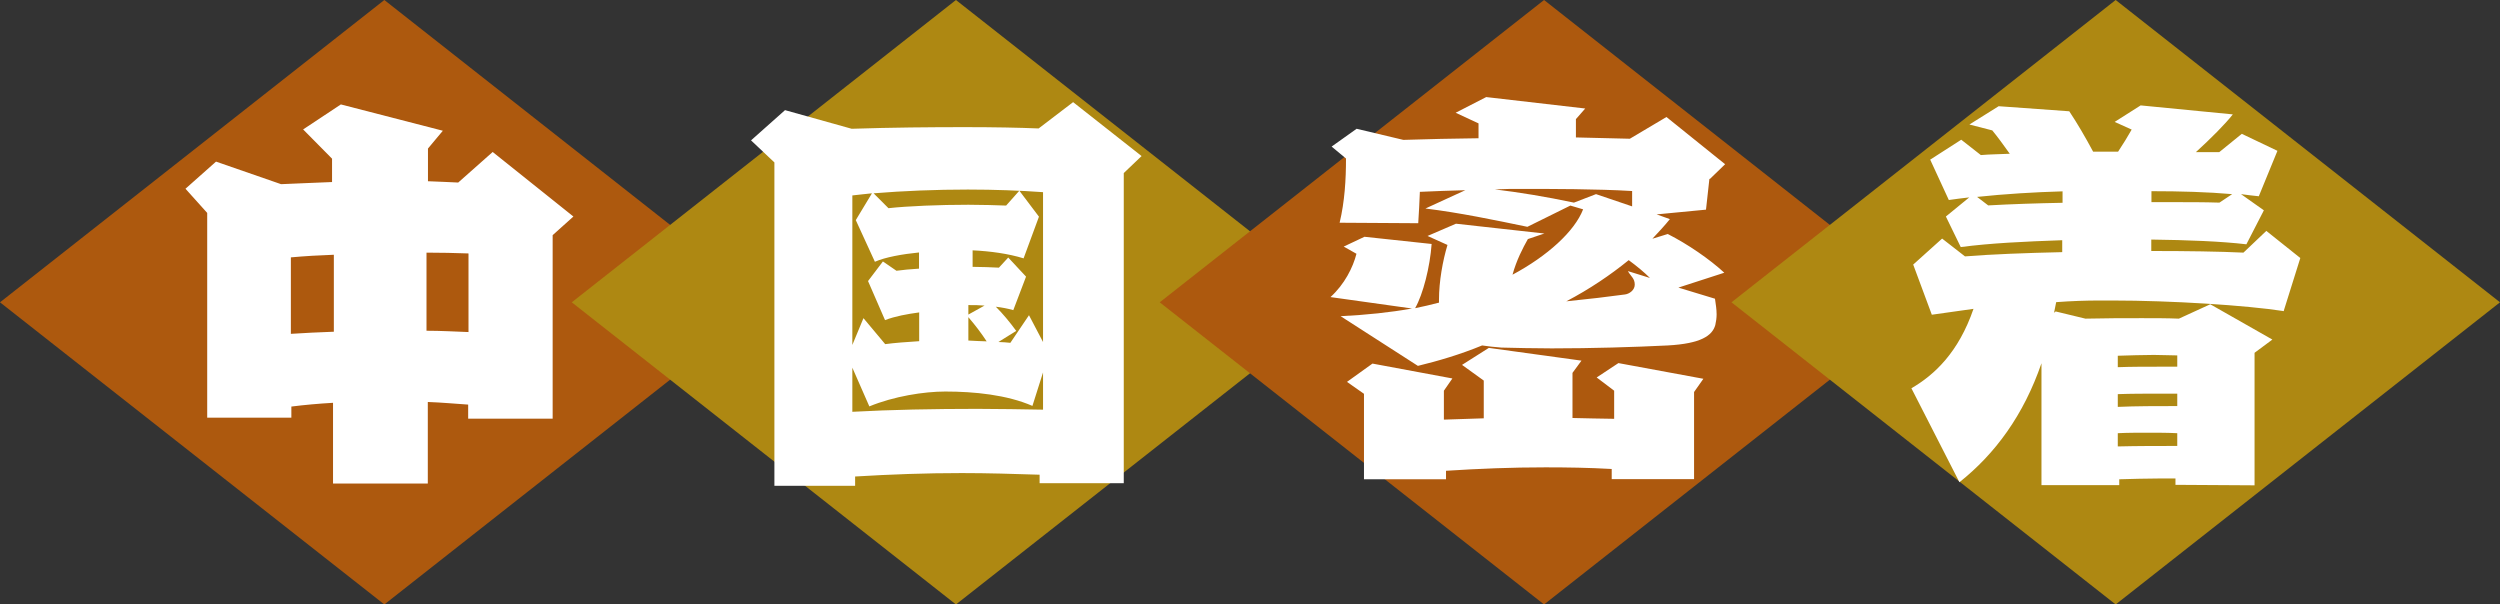
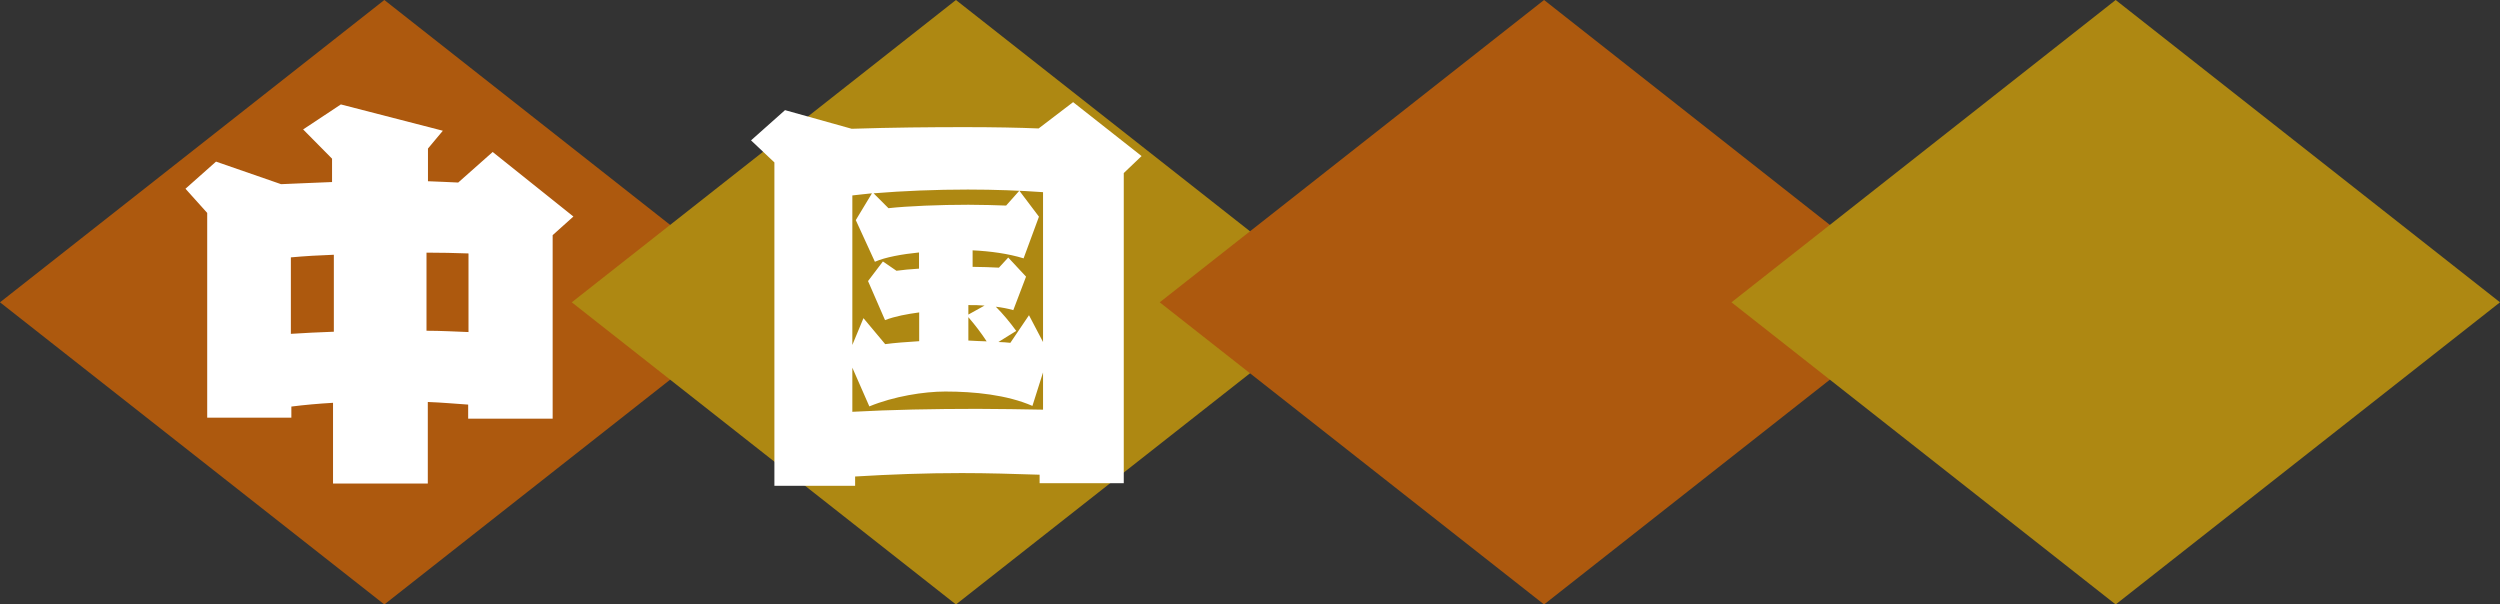
<svg xmlns="http://www.w3.org/2000/svg" id="_レイヤー_2" data-name="レイヤー_2" viewBox="0 0 152.99 36.99">
  <rect x="0" y="0" width="152.99" height="36.99" fill="#333333" stroke="none" />
  <defs>
    <style>
      .cls-1 {
        fill: #fff;
      }

      .cls-2 {
        fill: #ae8812;
      }

      .cls-3 {
        fill: #ad590e;
      }
    </style>
  </defs>
  <g id="area_x5F_chugoku">
    <g>
      <g id="_長方形_516" data-name="長方形_516">
        <polygon class="cls-3" points="23.52 0 0 18.5 23.52 36.99 47.03 18.5 23.52 0" />
      </g>
      <g id="_長方形_516_のコピー" data-name="長方形_516_のコピー">
        <polygon class="cls-2" points="58.5 0 34.99 18.5 58.5 36.99 82.02 18.5 58.5 0" />
      </g>
      <g id="_長方形_516_のコピー_2" data-name="長方形_516_のコピー_2">
        <polygon class="cls-3" points="94.49 0 70.97 18.5 94.49 36.99 118 18.5 94.49 0" />
      </g>
      <g id="_長方形_516_のコピー_3" data-name="長方形_516_のコピー_3">
        <polygon class="cls-2" points="129.47 0 105.96 18.5 129.47 36.99 152.99 18.5 129.47 0" />
      </g>
      <g>
        <path class="cls-1" d="M33.82,14.39v11.23h-5.17v-.86c-.78-.05-1.61-.13-2.47-.16v4.99h-5.8v-4.94c-.88.05-1.77.13-2.55.23v.68h-5.15v-12.53l-1.33-1.48,1.87-1.66,3.98,1.38c1.01-.05,2.05-.08,3.12-.13v-1.43l-1.77-1.79,2.31-1.53,6.24,1.61-.91,1.09v2c.68.03,1.3.05,1.85.08l2.11-1.87,4.94,3.95-1.27,1.14ZM20.43,15.59c-.88.03-1.74.08-2.63.16v4.68c.81-.05,1.69-.1,2.63-.13v-4.71ZM28.67,15.51c-.83-.03-1.69-.05-2.57-.05v4.78c.88,0,1.74.05,2.57.08v-4.81Z" />
        <path class="cls-1" d="M68.77,10.59v18.98h-5.15v-.52c-1.59-.05-3.17-.1-4.76-.1-2.21,0-4.39.08-6.53.21v.57h-4.94V9.94l-1.43-1.35,2.08-1.85,4.08,1.14c2.47-.08,4.84-.1,6.94-.1,1.74,0,3.28.03,4.5.08l2.11-1.61,4.19,3.3-1.09,1.04ZM56.24,19.12c-.73.1-1.46.23-2.08.47l-1.04-2.39.91-1.2.83.57c.36-.05.86-.1,1.38-.13v-.99c-1.01.1-2.08.29-2.7.57l-1.17-2.55.99-1.64c-.42.05-.81.08-1.2.13v9.15l.68-1.64,1.33,1.59c.6-.08,1.3-.13,2.08-.18v-1.77ZM63.83,22.79l-.65,2.05c-1.56-.68-3.56-.88-5.33-.88-1.3,0-3.15.29-4.65.91l-1.04-2.37v2.7c2.37-.13,5.02-.18,7.64-.18,1.38,0,2.73.03,4.03.05v-2.29ZM63.83,11.76c-1.38-.1-2.96-.16-4.6-.16-1.95,0-3.95.08-5.77.23l.91.91c1.17-.13,3.15-.21,4.89-.21.88,0,1.69.03,2.31.05l.81-.91,1.2,1.59-.94,2.55c-.94-.29-2.05-.44-3.12-.49v1.01c.57,0,1.14.03,1.61.05l.57-.62,1.09,1.17-.78,2.05c-.34-.1-.68-.16-1.07-.21.44.44.83.91,1.25,1.48l-1.09.68c.26,0,.49.03.73.05l1.14-1.69.86,1.64v-9.18ZM59.26,18.68v.57l.99-.55c-.34-.03-.65-.03-.99-.03ZM59.26,19.41v1.43c.36.03.75.03,1.12.05-.34-.52-.7-.99-1.12-1.48Z" />
-         <path class="cls-1" d="M104.61,10.93l-.21,1.9-3.02.29.81.29c-.31.39-.68.78-1.07,1.2l.94-.29c1.22.62,2.55,1.53,3.46,2.37l-2.81.91,2.24.68c.05.34.1.65.1.96,0,.21-.03.44-.08.65-.18.65-.88,1.14-2.91,1.25-1.98.1-4.68.18-7.1.18-1.12,0-2.18-.03-3.09-.05-.44-.03-.81-.08-1.17-.13-1.33.55-2.73.96-3.93,1.25l-4.73-3.04c1.61-.08,3.02-.23,4.37-.47l-4.99-.7c.86-.78,1.38-1.82,1.59-2.65l-.78-.44,1.27-.6,4.11.44c-.1,1.4-.52,3.07-1.01,3.93.49-.1.96-.21,1.46-.34v-.18c0-1.12.23-2.39.52-3.35l-1.22-.55,1.74-.75,5.41.6-1.01.34c-.31.55-.7,1.3-.94,2.18,2.13-1.14,3.8-2.65,4.32-4l-.78-.23-2.63,1.3c-2.03-.42-4.13-.86-6.24-1.12l2.44-1.12c-.91.03-1.85.05-2.78.1-.03.62-.05,1.25-.1,1.92l-4.81-.03c.31-1.3.39-2.63.39-3.93l-.88-.73,1.53-1.09,2.86.68c1.51-.05,3.07-.08,4.6-.1v-.91l-1.4-.65,1.87-.96,6.06.7-.57.65v1.12c1.14.03,2.24.05,3.3.08l2.24-1.33,3.59,2.89-.94.91ZM103.67,23.99v5.33h-5.04v-.62c-1.4-.08-2.76-.1-4.06-.1-2.05,0-4.06.08-6.08.21v.52h-5.02v-5.23l-1.04-.73,1.56-1.12,4.89.91-.52.75v1.77c.83-.03,1.64-.05,2.44-.08v-2.31l-1.33-.96,1.64-1.04,5.67.78-.55.75v2.76c.86.03,1.69.03,2.55.05v-1.72l-1.07-.81,1.33-.88,5.2.96-.57.81ZM99.88,11.69c-2.11-.13-5.04-.13-6.84-.13-.44,0-.96,0-1.56.03,1.48.18,3.09.44,4.84.81l1.35-.52,2.21.75v-.94ZM99.67,15.92c-1.12.91-2.39,1.77-3.82,2.52,1.3-.13,2.65-.29,3.59-.42.26-.03.6-.26.6-.6,0-.39-.23-.49-.42-.83l1.35.42c-.36-.36-.81-.73-1.3-1.09Z" />
-         <path class="cls-1" d="M139.77,19.04c-2.31-.36-6.94-.65-10.48-.65h-.81c-.81,0-1.72.03-2.65.1-.05.21-.08.44-.13.65l.1-.08,1.82.44c1.22-.03,2.37-.03,3.46-.03.78,0,1.53,0,2.26.03l1.92-.88,3.8,2.16-1.09.81v8.11l-4.84-.03v-.39h-.94c-.86,0-1.69.03-2.5.05v.36h-4.76v-7.46c-1.09,3.17-2.83,5.54-5.02,7.28l-2.94-5.75c1.43-.83,2.89-2.21,3.8-4.86-.96.13-1.87.26-2.55.36l-1.14-3.07,1.77-1.59,1.4,1.09c1.61-.13,3.72-.21,5.95-.26v-.73c-2.29.08-4.42.18-6.21.42l-.91-1.87,1.43-1.17c-.42.05-.86.1-1.25.16l-1.14-2.47,1.9-1.22,1.2.94c.57-.05,1.17-.05,1.77-.08-.39-.55-.75-1.04-1.07-1.43l-1.4-.36,1.79-1.12,4.32.31c.47.7.99,1.59,1.46,2.47h1.53c.31-.47.6-.94.83-1.35l-1.04-.47,1.59-1.01,5.64.55c-.47.6-1.35,1.48-2.26,2.31h1.43l1.38-1.12,2.18,1.04-1.14,2.78c-.34-.03-.7-.08-1.09-.13l1.4.99-1.07,2.08c-1.53-.18-3.56-.26-5.82-.29v.7c2.18,0,4.19.03,5.64.1l1.4-1.33,2.08,1.66-1.01,3.22ZM126.22,11.71c-1.74.05-3.54.16-5.23.34l.68.52c1.43-.08,2.96-.13,4.55-.16v-.7ZM133.24,21.75c-.44,0-.91-.03-1.43-.03-.7,0-1.46.03-2.21.05v.7c.83-.03,1.72-.03,2.57-.03h1.07v-.7ZM133.24,24.09h-1.09c-.86,0-1.69,0-2.55.03v.78c1.12-.05,2.39-.05,3.64-.05v-.75ZM133.24,26.51c-.6-.03-1.2-.03-1.82-.03s-1.22,0-1.82.03v.81c1.22-.03,2.44-.03,3.64-.03v-.78ZM131.66,11.69v.68h1.27c.99,0,1.98,0,2.89.03l.78-.52c-1.48-.13-3.17-.18-4.94-.18Z" />
      </g>
    </g>
  </g>
</svg>